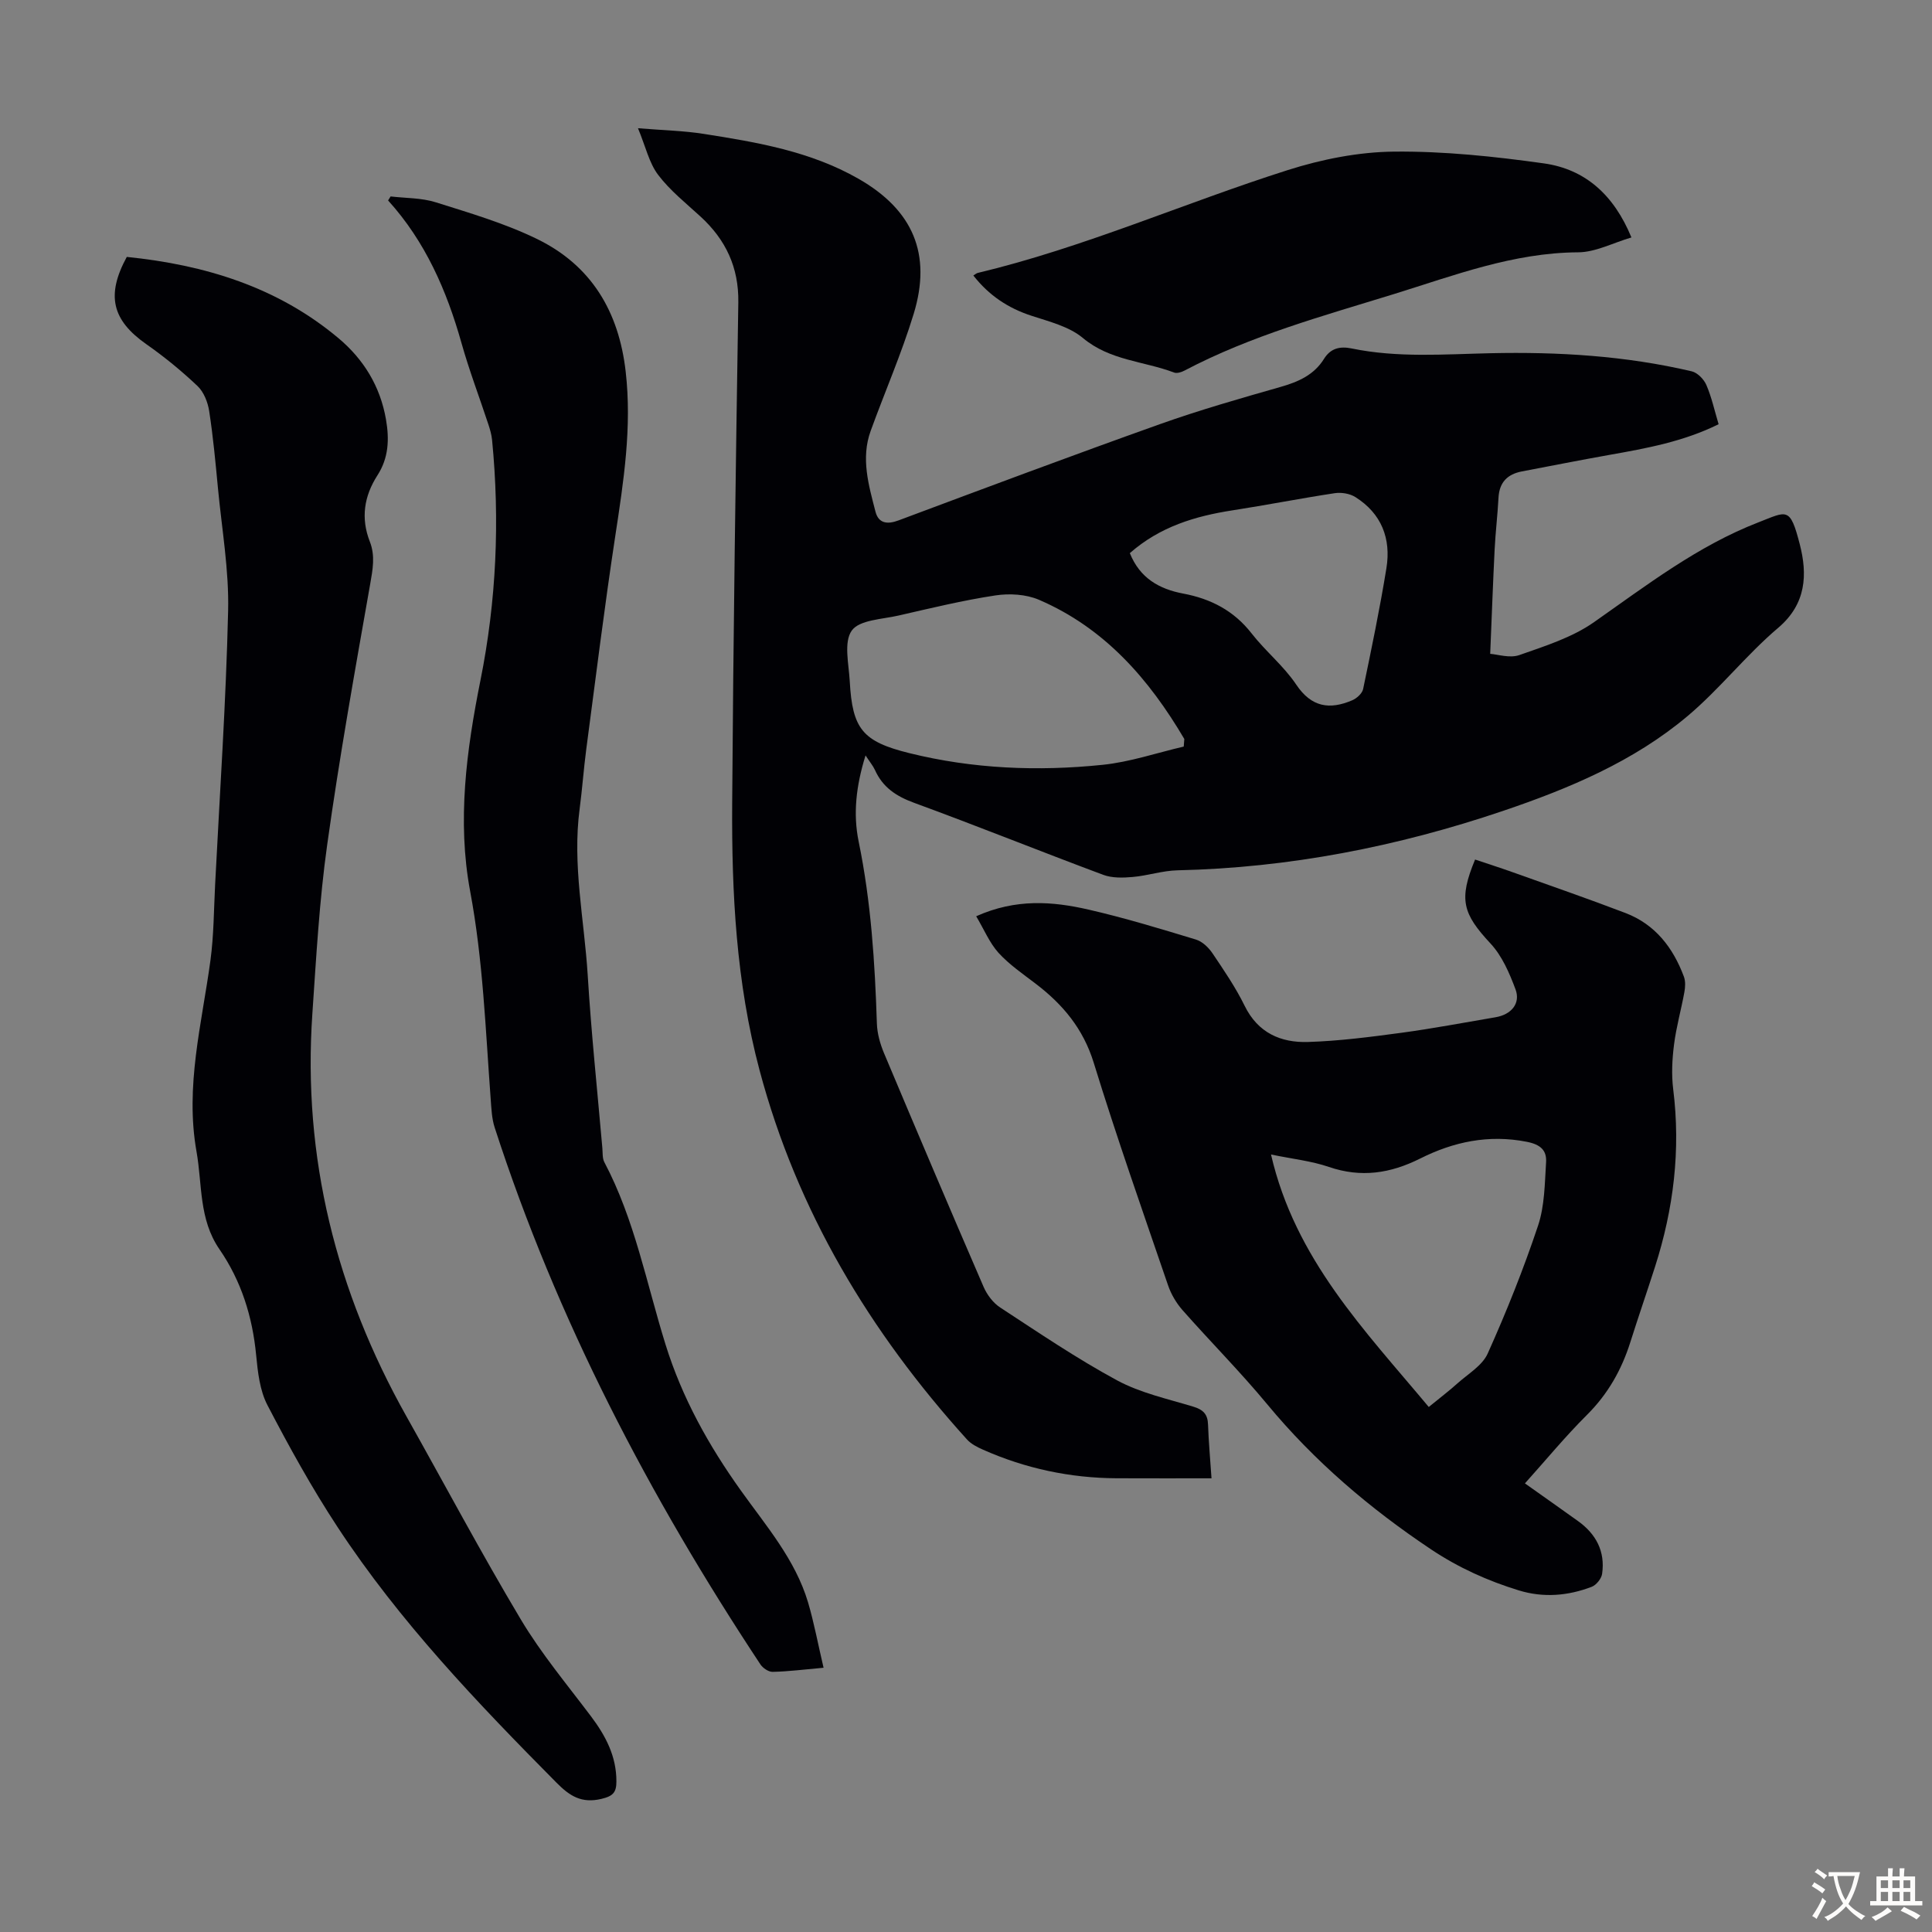
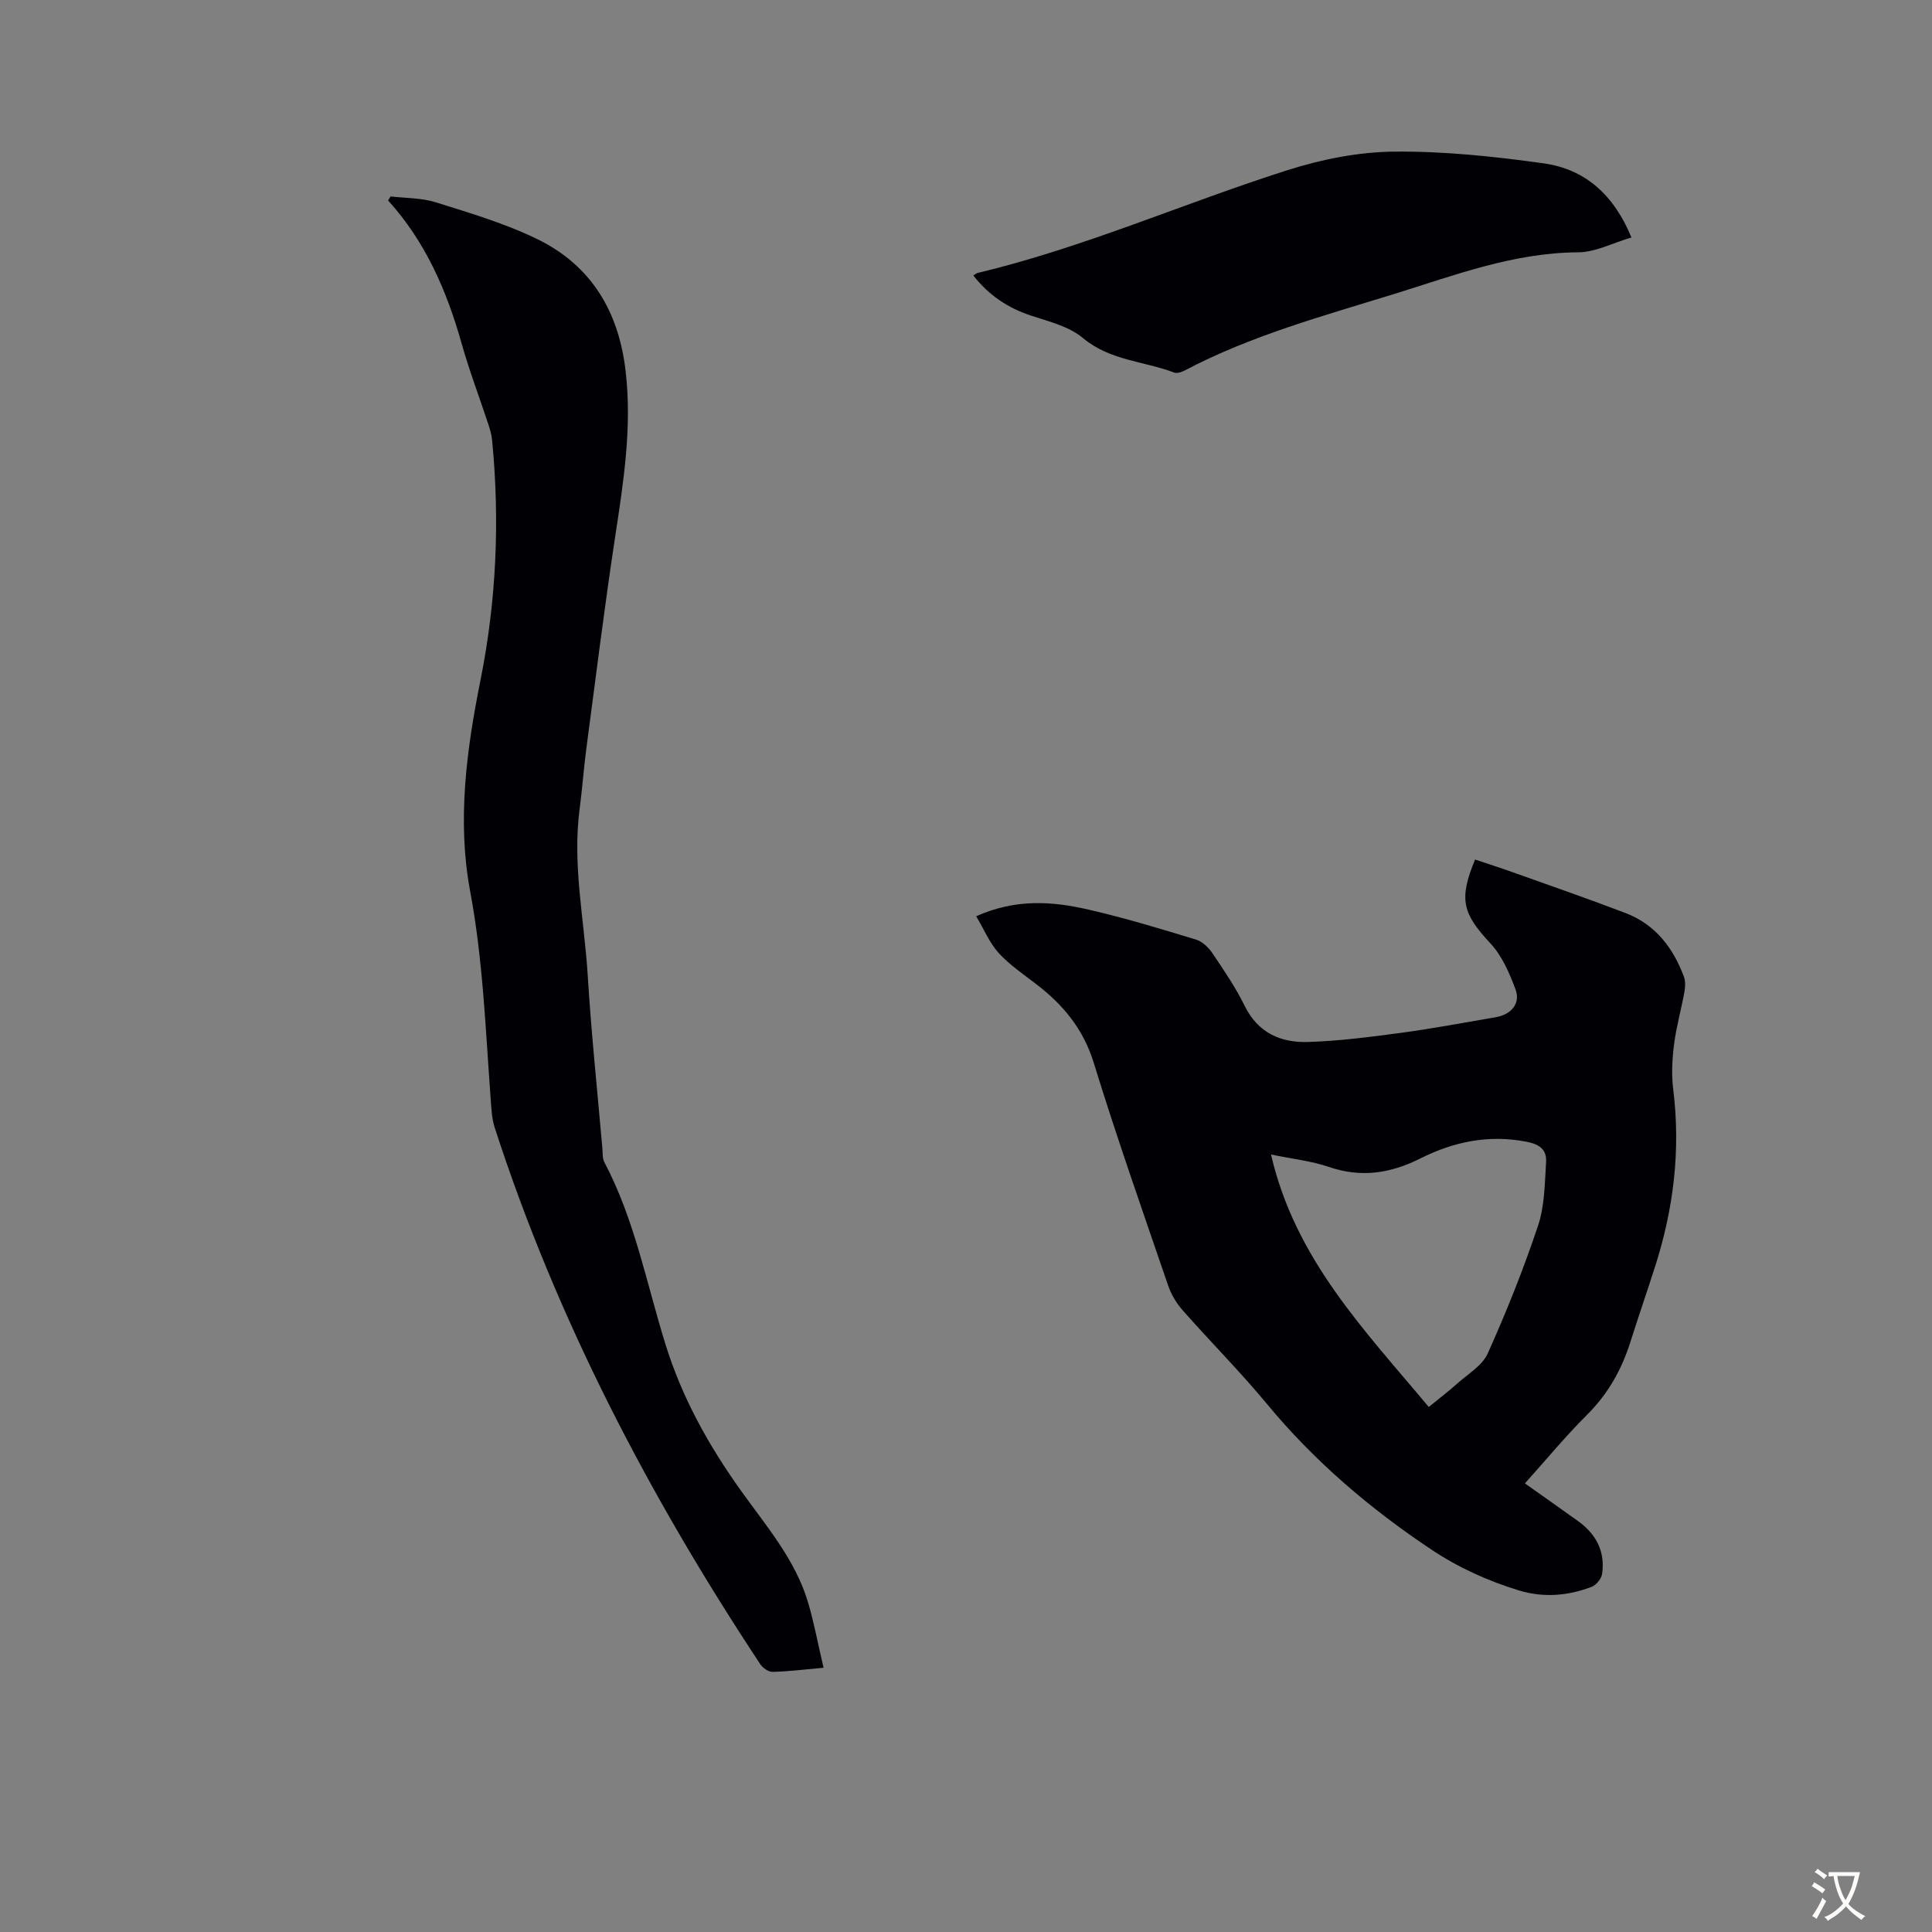
<svg xmlns="http://www.w3.org/2000/svg" enable-background="new 0 0 400 400" viewBox="0 0 400 400">
  <rect x="0" y="0" width="400" height="400" fill="#808080" stroke="none" />
  <g fill="#010105">
-     <path d="m179.2 156.4c-1.96 6.32-2.61 12.07-1.42 17.86 2.56 12.44 3.36 25.02 3.77 37.67.07 2.05.67 4.19 1.47 6.1 6.8 16.17 13.66 32.32 20.63 48.42.71 1.63 1.98 3.32 3.45 4.27 7.95 5.2 15.84 10.56 24.18 15.07 4.84 2.61 10.46 3.83 15.8 5.45 2.02.62 2.96 1.55 3.03 3.68.13 3.66.46 7.31.72 11.15-6.71 0-13.17.02-19.63-.01-9.63-.05-18.87-2.01-27.68-5.92-1.2-.53-2.48-1.18-3.33-2.13-20.1-22.23-35.17-47.27-42.94-76.46-4.83-18.14-5.78-36.65-5.66-55.24.23-34.57.73-69.14 1.27-103.7.11-7.26-2.6-12.97-7.81-17.76-3.04-2.79-6.34-5.41-8.8-8.66-1.85-2.45-2.56-5.77-4.16-9.64 5.28.43 9.49.52 13.61 1.17 11.05 1.73 22.1 3.61 32.02 9.28 11.29 6.45 15.25 15.58 11.44 28.01-2.51 8.21-5.97 16.13-8.9 24.21-2.06 5.68-.41 11.24 1 16.72.62 2.39 2.39 2.7 4.78 1.8 18-6.73 36-13.47 54.1-19.92 8.2-2.92 16.6-5.32 24.98-7.71 3.68-1.05 6.92-2.47 9-5.81 1.39-2.23 3.33-2.65 5.75-2.15 9.52 1.96 19.11 1.19 28.72.98 14-.31 27.97.53 41.67 3.75 1.19.28 2.52 1.65 3.03 2.84 1.09 2.53 1.68 5.28 2.53 8.11-7.25 3.59-14.92 4.99-22.61 6.35-6.05 1.08-12.08 2.27-18.11 3.42-3 .57-4.68 2.26-4.85 5.43-.19 3.57-.62 7.13-.8 10.69-.35 7-.6 14.01-.92 21.65 1.51.1 4.04.95 6.02.26 5.32-1.87 10.95-3.64 15.49-6.83 10.91-7.65 21.47-15.79 34.01-20.65 5.95-2.31 6.55-3.34 8.58 4.56 1.58 6.14 1.41 12.29-4.48 17.28-6.63 5.62-12.09 12.65-18.74 18.25-11.18 9.42-24.56 15.02-38.26 19.66-21.84 7.39-44.26 11.78-67.38 12.29-3.09.07-6.15 1.11-9.26 1.38-2.02.18-4.27.24-6.11-.45-13.09-4.88-26.04-10.11-39.16-14.91-3.71-1.36-6.49-3.21-8.1-6.81-.41-.88-1.07-1.66-1.94-3zm65.88-1.83c.04-.52.08-1.05.12-1.57-7.3-12.4-16.49-22.97-30.09-28.82-2.68-1.15-6.12-1.35-9.05-.9-6.73 1.02-13.37 2.64-20.02 4.16-3.39.78-8.1.89-9.69 3.11-1.7 2.39-.62 6.9-.42 10.46.54 9.94 2.65 12.52 12.35 14.92 13.17 3.26 26.58 3.8 39.99 2.42 5.68-.58 11.21-2.48 16.81-3.78zm-11.16-40.05c2.07 5.16 6.06 7.44 11.08 8.38 5.68 1.07 10.46 3.53 14.12 8.23 2.88 3.7 6.66 6.74 9.25 10.61 3.16 4.71 6.92 5.24 11.59 3.25.94-.4 2.07-1.42 2.26-2.33 1.73-8.31 3.46-16.63 4.82-25.01 1-6.13-1.01-11.33-6.43-14.74-1.16-.73-2.91-1.01-4.28-.8-7.07 1.07-14.09 2.46-21.15 3.55-7.73 1.2-15.01 3.37-21.26 8.86z" />
    <path d="m202.11 189.7c8.22-3.68 15.79-3.09 23.25-1.38 7.5 1.72 14.89 3.97 22.26 6.21 1.32.4 2.62 1.66 3.42 2.85 2.37 3.52 4.79 7.06 6.65 10.86 2.75 5.62 7.5 7.67 13.13 7.49 6.45-.2 12.9-1.04 19.3-1.9 6.53-.88 13.02-2.12 19.52-3.22 3.26-.55 5.22-2.86 4.13-5.78-1.25-3.35-2.78-6.91-5.16-9.47-5.79-6.22-6.65-9.12-3.21-17.4 2.59.87 5.23 1.71 7.83 2.64 7.78 2.78 15.59 5.48 23.31 8.43 6.14 2.35 9.85 7.16 12.09 13.17.36.96.29 2.18.1 3.22-.66 3.63-1.68 7.2-2.14 10.85-.39 3.05-.55 6.23-.17 9.26 1.57 12.56.08 24.75-3.76 36.73-1.67 5.21-3.46 10.38-5.11 15.6-1.81 5.73-4.64 10.75-8.97 15.06-4.49 4.47-8.53 9.38-12.86 14.2 3.88 2.75 7.43 5.25 10.96 7.78 3.76 2.68 5.69 6.3 5.02 10.94-.14 1-1.2 2.32-2.15 2.69-4.92 1.88-9.99 2.31-15.11.74-6.43-1.98-12.42-4.67-18.11-8.46-12.75-8.51-24.21-18.28-34-30.11-5.56-6.71-11.74-12.92-17.51-19.46-1.28-1.46-2.35-3.27-2.98-5.11-5.24-15.32-10.63-30.61-15.39-46.08-2.18-7.07-6.4-12.1-12.03-16.39-2.66-2.03-5.48-3.96-7.71-6.41-1.86-2.08-2.97-4.81-4.6-7.55zm93.7 101.6c2.3-1.88 4.16-3.29 5.9-4.85 2.21-1.99 5.19-3.71 6.31-6.23 3.88-8.64 7.41-17.47 10.41-26.44 1.38-4.12 1.39-8.75 1.67-13.16.15-2.45-1.14-3.66-3.98-4.22-7.88-1.56-15.17-.01-22.06 3.45-6.2 3.11-12.26 4.03-18.93 1.75-3.59-1.23-7.46-1.64-11.98-2.57 5 21.67 19.39 36.37 32.66 52.27z" />
-     <path d="m26.25 53.19c16.1 1.64 31.2 6.2 43.89 16.88 5.15 4.34 8.58 9.9 9.77 16.75.72 4.14.56 7.99-1.77 11.6-2.77 4.31-3.47 8.87-1.57 13.72 1.15 2.94.6 5.76.07 8.8-3.16 17.93-6.37 35.86-8.89 53.89-1.63 11.61-2.28 23.36-3.08 35.07-2.04 29.75 4.92 57.43 19.47 83.33 7.89 14.03 15.44 28.25 23.69 42.06 4.22 7.07 9.57 13.47 14.54 20.07 3.03 4.03 5.26 8.26 5.25 13.47 0 2.26-.69 3.04-3.1 3.61-4.12.98-6.56-.59-9.28-3.33-16.4-16.55-32.5-33.37-45.34-52.93-5.33-8.11-10.05-16.65-14.53-25.26-1.59-3.05-2-6.86-2.34-10.38-.76-7.96-3.09-15.35-7.6-21.9-4.29-6.23-3.53-13.41-4.75-20.26-2.39-13.48 1.11-26.42 2.89-39.54.7-5.19.7-10.47.97-15.72.96-18.88 2.25-37.74 2.69-56.63.2-8.44-1.3-16.92-2.1-25.37-.51-5.34-1-10.7-1.82-16-.28-1.83-1.11-3.96-2.41-5.19-3.31-3.14-6.88-6.06-10.62-8.68-7.05-4.95-8.37-10.08-4.03-18.06z" />
    <path d="m170.51 345.29c-4.12.37-7.33.78-10.54.85-.85.02-2.03-.78-2.54-1.55-22.98-34.75-42.14-71.4-55.01-111.14-.61-1.87-.68-3.94-.83-5.93-1.07-14.37-1.58-28.74-4.25-43-2.72-14.57-.77-29.18 2.13-43.65 3.3-16.45 4.04-33.06 2.41-49.77-.11-1.1-.42-2.19-.77-3.24-1.85-5.62-3.97-11.17-5.57-16.86-3.06-10.85-7.47-20.98-15.19-29.5.17-.28.35-.56.52-.83 3.12.37 6.39.28 9.34 1.21 7.11 2.24 14.36 4.37 21.02 7.62 11.19 5.47 16.89 14.97 18.31 27.43 1.32 11.53-.43 22.72-2.15 34.02-2.24 14.69-4.06 29.44-6.01 44.17-.54 4.1-.83 8.24-1.37 12.34-1.54 11.58.96 22.97 1.67 34.44.73 11.94 1.99 23.86 3.03 35.78.09 1-.02 2.13.42 2.95 6.28 11.89 8.72 25.07 12.66 37.73 3.44 11.07 8.95 20.94 15.6 30.24 5.26 7.37 11.26 14.28 13.91 23.16 1.25 4.25 2.06 8.63 3.21 13.53z" />
    <path d="m337.77 49.16c-3.87 1.14-7.44 3.06-11.03 3.08-13.4.07-25.64 4.77-38.1 8.63-14.72 4.55-29.63 8.6-43.37 15.84-.64.34-1.59.65-2.19.42-6.27-2.38-13.29-2.46-18.89-7.16-2.85-2.38-6.97-3.39-10.65-4.6-4.84-1.58-8.79-4.21-12.02-8.33.42-.25.64-.47.9-.53 22.02-5.26 42.72-14.47 64.21-21.3 7.05-2.24 14.65-3.75 22.01-3.82 10.34-.1 20.76 1 31.03 2.44 8.53 1.21 14.46 6.5 18.1 15.33z" />
  </g>
  <path d="m377.9 391.2c-.2.3-.4.5-.6.8-.7-.6-1.4-1-2.2-1.5.2-.3.4-.5.5-.8.6.4 1.4.8 2.3 1.5zm-1.8 6.1c-.2-.2-.5-.4-.9-.6.4-.6.8-1.2 1.2-1.9s.7-1.3.9-1.9c.3.3.5.5.8.7-.7 1.3-1.4 2.6-2 3.7zm2.2-9c-.3.3-.5.5-.6.8-.6-.6-1.3-1.1-2-1.5.3-.3.5-.5.6-.7.6.5 1.3.9 2 1.4zm.3.2v-.9h2 4.5c-.3 1.3-.6 2.5-1 3.6s-.9 2.1-1.4 3c.4.5 1 1 1.6 1.4s1.2.8 1.9 1.1c-.3.2-.5.4-.8.8-.4-.3-1-.7-1.6-1.2s-1.2-1.1-1.6-1.6c-.5.6-1.1 1.1-1.7 1.6s-1.4.9-2.1 1.4c-.1-.3-.3-.5-.7-.8.6-.2 1.2-.5 1.9-1s1.4-1.1 2-1.8c-.5-.8-.9-1.6-1.2-2.5s-.6-2-.8-3.2c-.4.1-.7.1-1 .1zm2.5 2.7c.3 1 .7 1.7 1 2.2.3-.5.6-1.1 1-2s.6-1.9.9-3h-3.2-.4c.1.9.3 1.8.7 2.8z" fill="#fcfbfa" />
-   <path d="m396.5 388.5v1.5 3.6h1.5v.9c-.4 0-1 0-1.7 0h-7.9c-.5 0-.9 0-1.2 0v-.9h1.3v-3.5c0-.7 0-1.2 0-1.6h2.4c0-.8 0-1.4 0-1.7h1c0 .3-.1.8-.1 1.7h1.5c0-.8 0-1.4 0-1.7h1c0 .3-.1.9-.1 1.7zm-8.2 9.2c-.2-.3-.5-.5-.8-.8.8-.3 1.4-.6 1.9-.9s1-.7 1.4-1.1c.3.3.6.5.9.8-1.6 1-2.8 1.6-3.4 2zm2.6-6.8v-1.6h-1.5v1.6zm0 2.7v-1.9h-1.5v1.9zm2.4-2.7v-1.6h-1.5v1.6zm0 2.7v-1.9h-1.5v1.9zm.2 2 .7-.8c.4.2.9.5 1.6.8s1.3.7 1.8 1c-.3.3-.5.5-.8.8-.4-.3-1.5-1-3.3-1.8zm2-4.7v-1.6h-1.4v1.6zm0 2.7v-1.9h-1.4v1.9z" fill="#fcfbfa" />
</svg>